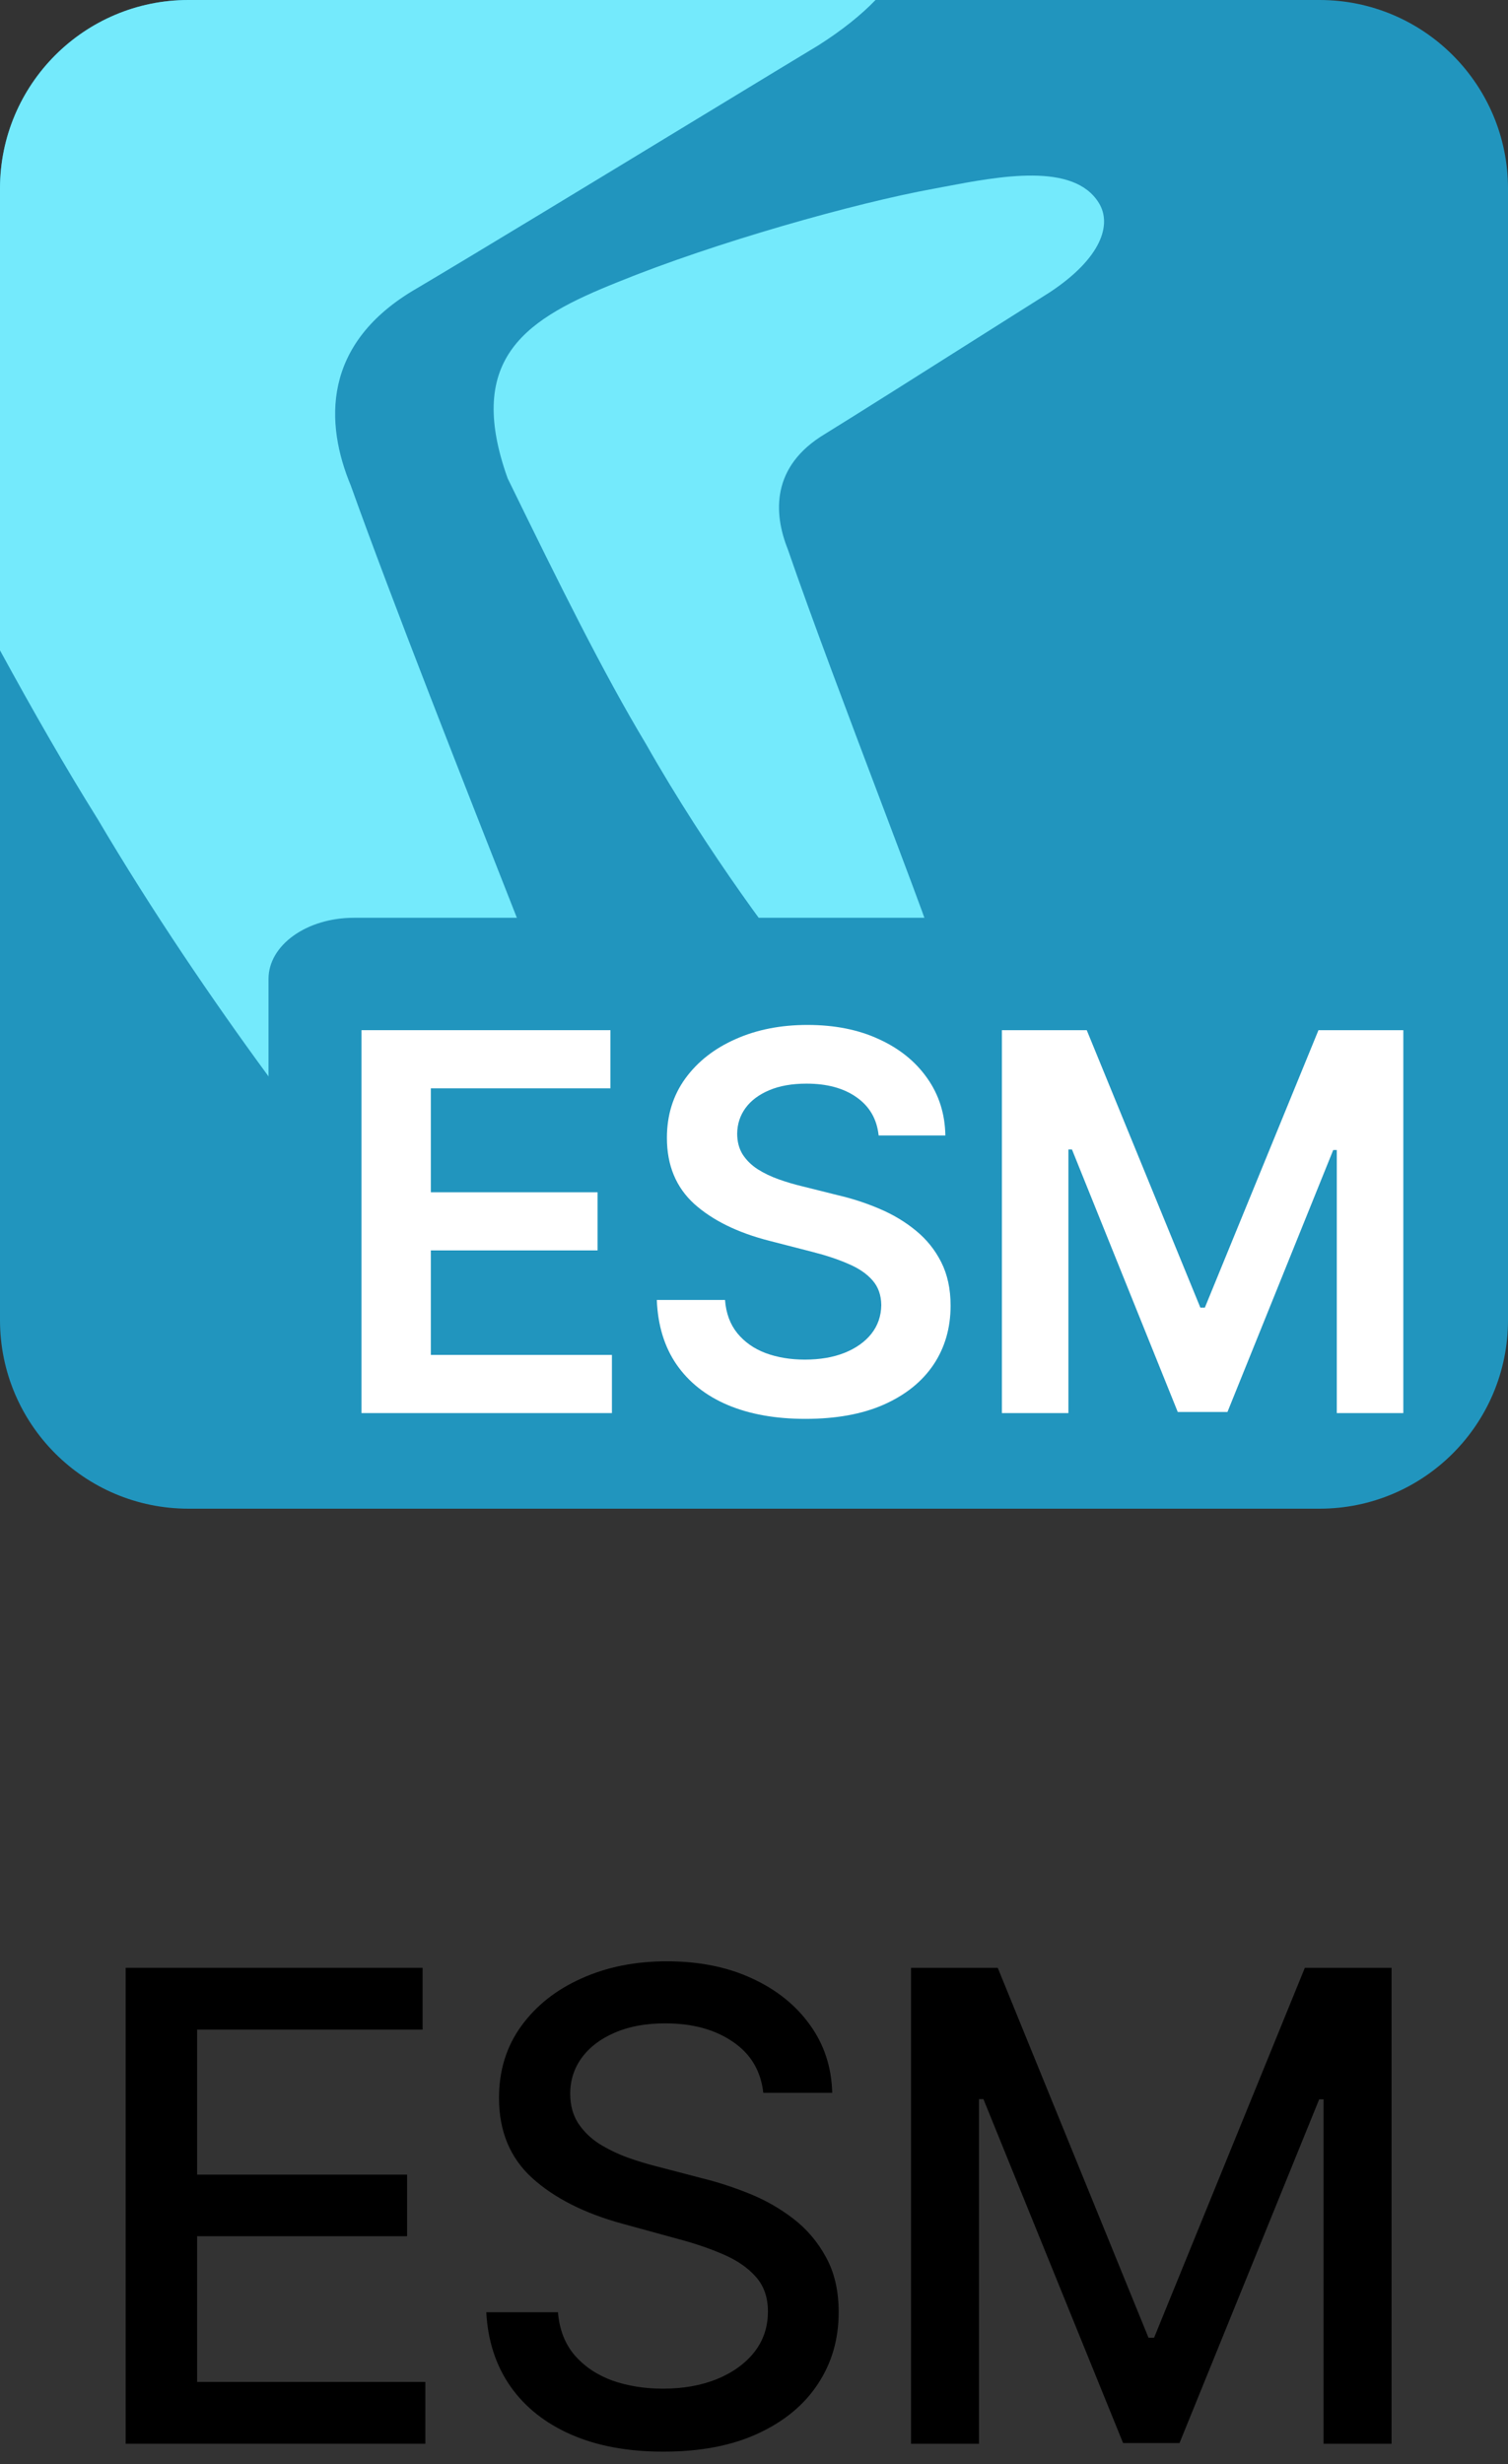
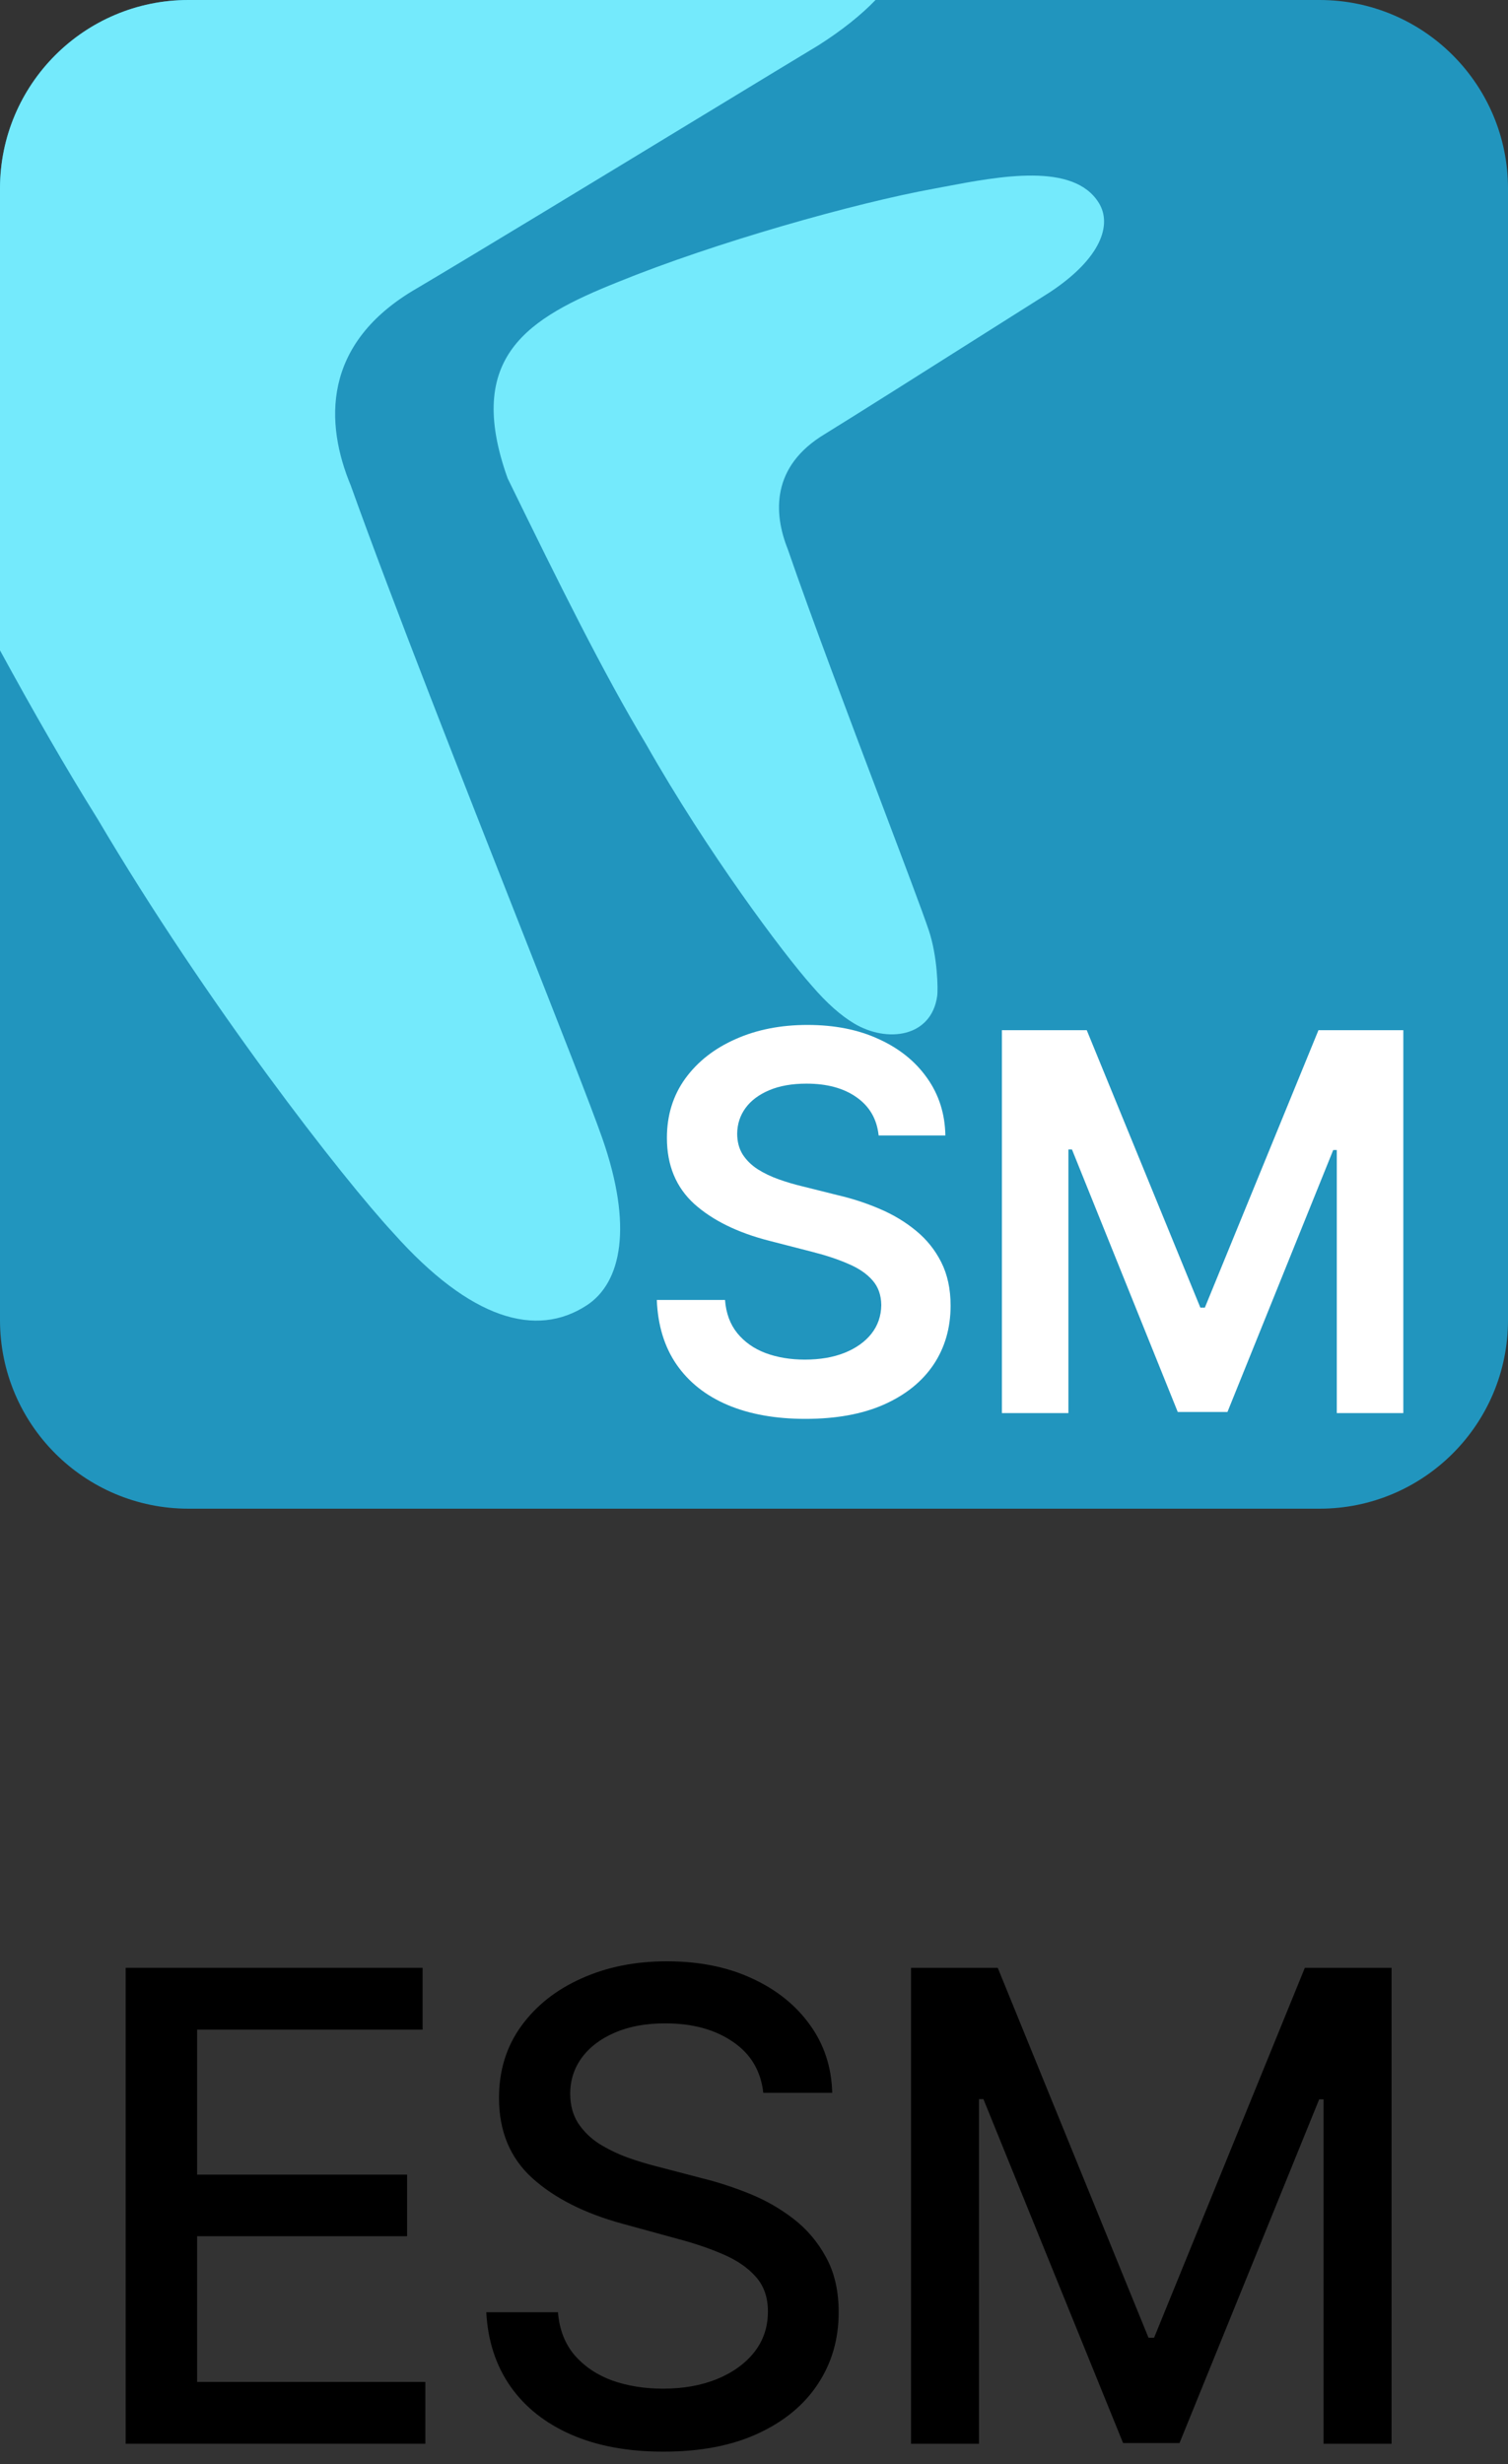
<svg xmlns="http://www.w3.org/2000/svg" width="60" height="98" viewBox="0 0 60 98" fill="none">
  <rect x="0" y="0" width="60" height="98" fill="#333333" stroke="none" />
  <path d="M0 7.5C0 3.358 3.358 0 7.5 0H52.5C56.642 0 60 3.358 60 7.5V52.5C60 56.642 56.642 60 52.5 60H7.5C3.358 60 0 56.642 0 52.5V7.5Z" fill="#2195BE" />
  <path d="M23.964 45.268C23.521 44.002 22.225 40.713 20.657 36.734C18.412 31.034 15.608 23.919 13.957 19.31C12.938 16.864 12.772 13.663 16.595 11.462C18.759 10.183 24.042 6.974 28.013 4.561L28.015 4.56C30.12 3.281 31.856 2.227 32.562 1.803C33.52 1.194 34.268 0.588 34.836 0H7.5C3.358 0 0 3.358 0 7.5V25.865C1.331 28.306 2.616 30.543 3.896 32.591C8.228 39.928 13.619 46.843 15.657 49.044C18.715 52.468 21.329 53.232 23.35 51.909C24.732 51.003 25.186 48.762 23.964 45.268Z" fill="#74EAFC" />
  <path d="M35.1 32.012C33.841 28.685 32.27 24.532 31.344 21.841C30.773 20.414 30.68 18.545 32.822 17.26C34.036 16.514 36.997 14.64 39.223 13.232C40.403 12.486 41.376 11.87 41.772 11.622C43.826 10.263 44.246 8.93 43.724 8.076C42.728 6.446 39.783 7.006 37.533 7.433C37.404 7.458 37.278 7.482 37.154 7.505C34.011 8.076 28.441 9.647 24.584 11.217C21.013 12.645 18.465 14.176 20.197 19.022C22.263 23.251 23.991 26.739 25.705 29.594C28.133 33.877 31.154 37.913 32.297 39.198C32.898 39.899 33.457 40.389 33.983 40.703C35.292 41.486 37.054 41.257 37.288 39.618C37.327 39.348 37.304 38.039 36.953 36.994C36.705 36.255 35.978 34.335 35.1 32.012Z" fill="#74EAFC" />
-   <path fill-rule="evenodd" clip-rule="evenodd" d="M10.684 59.567V38.928C10.684 37.587 12.204 36.5 14.079 36.5H45.336C48.742 36.5 51.883 37.247 54.172 38.901C56.45 40.548 57.401 42.743 57.401 44.971C57.401 47.132 56.488 49.164 54.572 50.691L57.123 54.272C58.848 56.695 56.387 59.567 52.585 59.567H46.863L45.279 57.303V59.567H23.19H10.684Z" fill="#2195BE" />
  <path d="M39.863 40.969H43.239L47.76 52.004H47.938L52.459 40.969H55.835V56.198H53.188V45.736H53.046L48.838 56.153H46.86L42.651 45.713H42.51V56.198H39.863V40.969Z" fill="white" />
  <path d="M34.959 45.156C34.89 44.506 34.598 44.001 34.082 43.639C33.572 43.277 32.907 43.096 32.089 43.096C31.514 43.096 31.021 43.183 30.61 43.356C30.198 43.53 29.883 43.765 29.665 44.062C29.447 44.36 29.336 44.699 29.331 45.081C29.331 45.398 29.402 45.673 29.546 45.907C29.695 46.139 29.896 46.338 30.149 46.501C30.401 46.66 30.681 46.794 30.989 46.903C31.296 47.012 31.606 47.104 31.918 47.178L33.346 47.535C33.921 47.669 34.474 47.85 35.004 48.078C35.539 48.306 36.018 48.593 36.439 48.94C36.865 49.287 37.203 49.706 37.45 50.197C37.698 50.688 37.822 51.263 37.822 51.922C37.822 52.814 37.594 53.6 37.138 54.279C36.682 54.953 36.023 55.481 35.16 55.863C34.303 56.24 33.264 56.428 32.045 56.428C30.86 56.428 29.831 56.245 28.959 55.878C28.091 55.511 27.412 54.976 26.922 54.272C26.436 53.568 26.173 52.71 26.133 51.699H28.847C28.887 52.229 29.051 52.67 29.338 53.023C29.626 53.374 30 53.637 30.461 53.811C30.927 53.984 31.447 54.071 32.022 54.071C32.622 54.071 33.148 53.982 33.599 53.803C34.055 53.62 34.412 53.367 34.669 53.045C34.927 52.718 35.059 52.336 35.064 51.9C35.059 51.503 34.942 51.176 34.714 50.918C34.486 50.656 34.166 50.437 33.755 50.264C33.348 50.085 32.873 49.927 32.327 49.788L30.595 49.342C29.341 49.02 28.349 48.531 27.62 47.877C26.897 47.218 26.535 46.343 26.535 45.252C26.535 44.355 26.778 43.569 27.264 42.895C27.754 42.221 28.421 41.698 29.264 41.326C30.107 40.949 31.061 40.761 32.127 40.761C33.207 40.761 34.154 40.949 34.967 41.326C35.785 41.698 36.427 42.216 36.893 42.88C37.359 43.539 37.599 44.298 37.614 45.156H34.959Z" fill="white" />
-   <path d="M14.383 56.198V40.969H24.288V43.282H17.142V47.416H23.775V49.728H17.142V53.885H24.347V56.198H14.383Z" fill="white" />
  <path d="M36.248 78.259H39.698L45.697 92.972H45.918L51.917 78.259H55.367V97.187H52.662V83.49H52.487L46.93 97.159H44.685L39.128 83.481H38.953V97.187H36.248V78.259Z" fill="black" />
  <path d="M30.37 83.231C30.272 82.356 29.867 81.678 29.155 81.198C28.444 80.711 27.548 80.468 26.469 80.468C25.696 80.468 25.027 80.591 24.463 80.837C23.899 81.078 23.46 81.41 23.148 81.835C22.841 82.254 22.688 82.732 22.688 83.268C22.688 83.718 22.792 84.106 23 84.433C23.215 84.759 23.494 85.033 23.837 85.255C24.187 85.471 24.561 85.653 24.96 85.8C25.359 85.942 25.742 86.059 26.11 86.152L27.95 86.632C28.551 86.78 29.168 86.98 29.799 87.233C30.431 87.486 31.017 87.818 31.557 88.231C32.096 88.644 32.532 89.155 32.863 89.765C33.201 90.375 33.369 91.105 33.369 91.956C33.369 93.028 33.093 93.98 32.541 94.811C31.995 95.643 31.201 96.299 30.158 96.78C29.122 97.261 27.867 97.501 26.395 97.501C24.985 97.501 23.764 97.276 22.733 96.826C21.703 96.376 20.896 95.739 20.314 94.913C19.731 94.081 19.409 93.096 19.348 91.956H22.2C22.255 92.64 22.476 93.21 22.862 93.665C23.255 94.115 23.755 94.451 24.362 94.673C24.975 94.888 25.647 94.996 26.377 94.996C27.18 94.996 27.895 94.87 28.521 94.617C29.152 94.359 29.649 94.001 30.011 93.545C30.373 93.083 30.554 92.544 30.554 91.928C30.554 91.367 30.394 90.908 30.076 90.551C29.763 90.194 29.336 89.898 28.797 89.664C28.263 89.43 27.659 89.223 26.984 89.044L24.758 88.434C23.249 88.022 22.053 87.415 21.169 86.614C20.292 85.813 19.854 84.753 19.854 83.434C19.854 82.344 20.148 81.392 20.737 80.579C21.326 79.765 22.123 79.134 23.129 78.684C24.135 78.228 25.27 78 26.533 78C27.809 78 28.935 78.225 29.91 78.675C30.891 79.124 31.664 79.744 32.228 80.532C32.793 81.315 33.087 82.214 33.112 83.231H30.37Z" fill="black" />
  <path d="M5 97.187V78.259H16.814V80.717H7.843V86.484H16.197V88.933H7.843V94.728H16.924V97.187H5Z" fill="black" />
</svg>